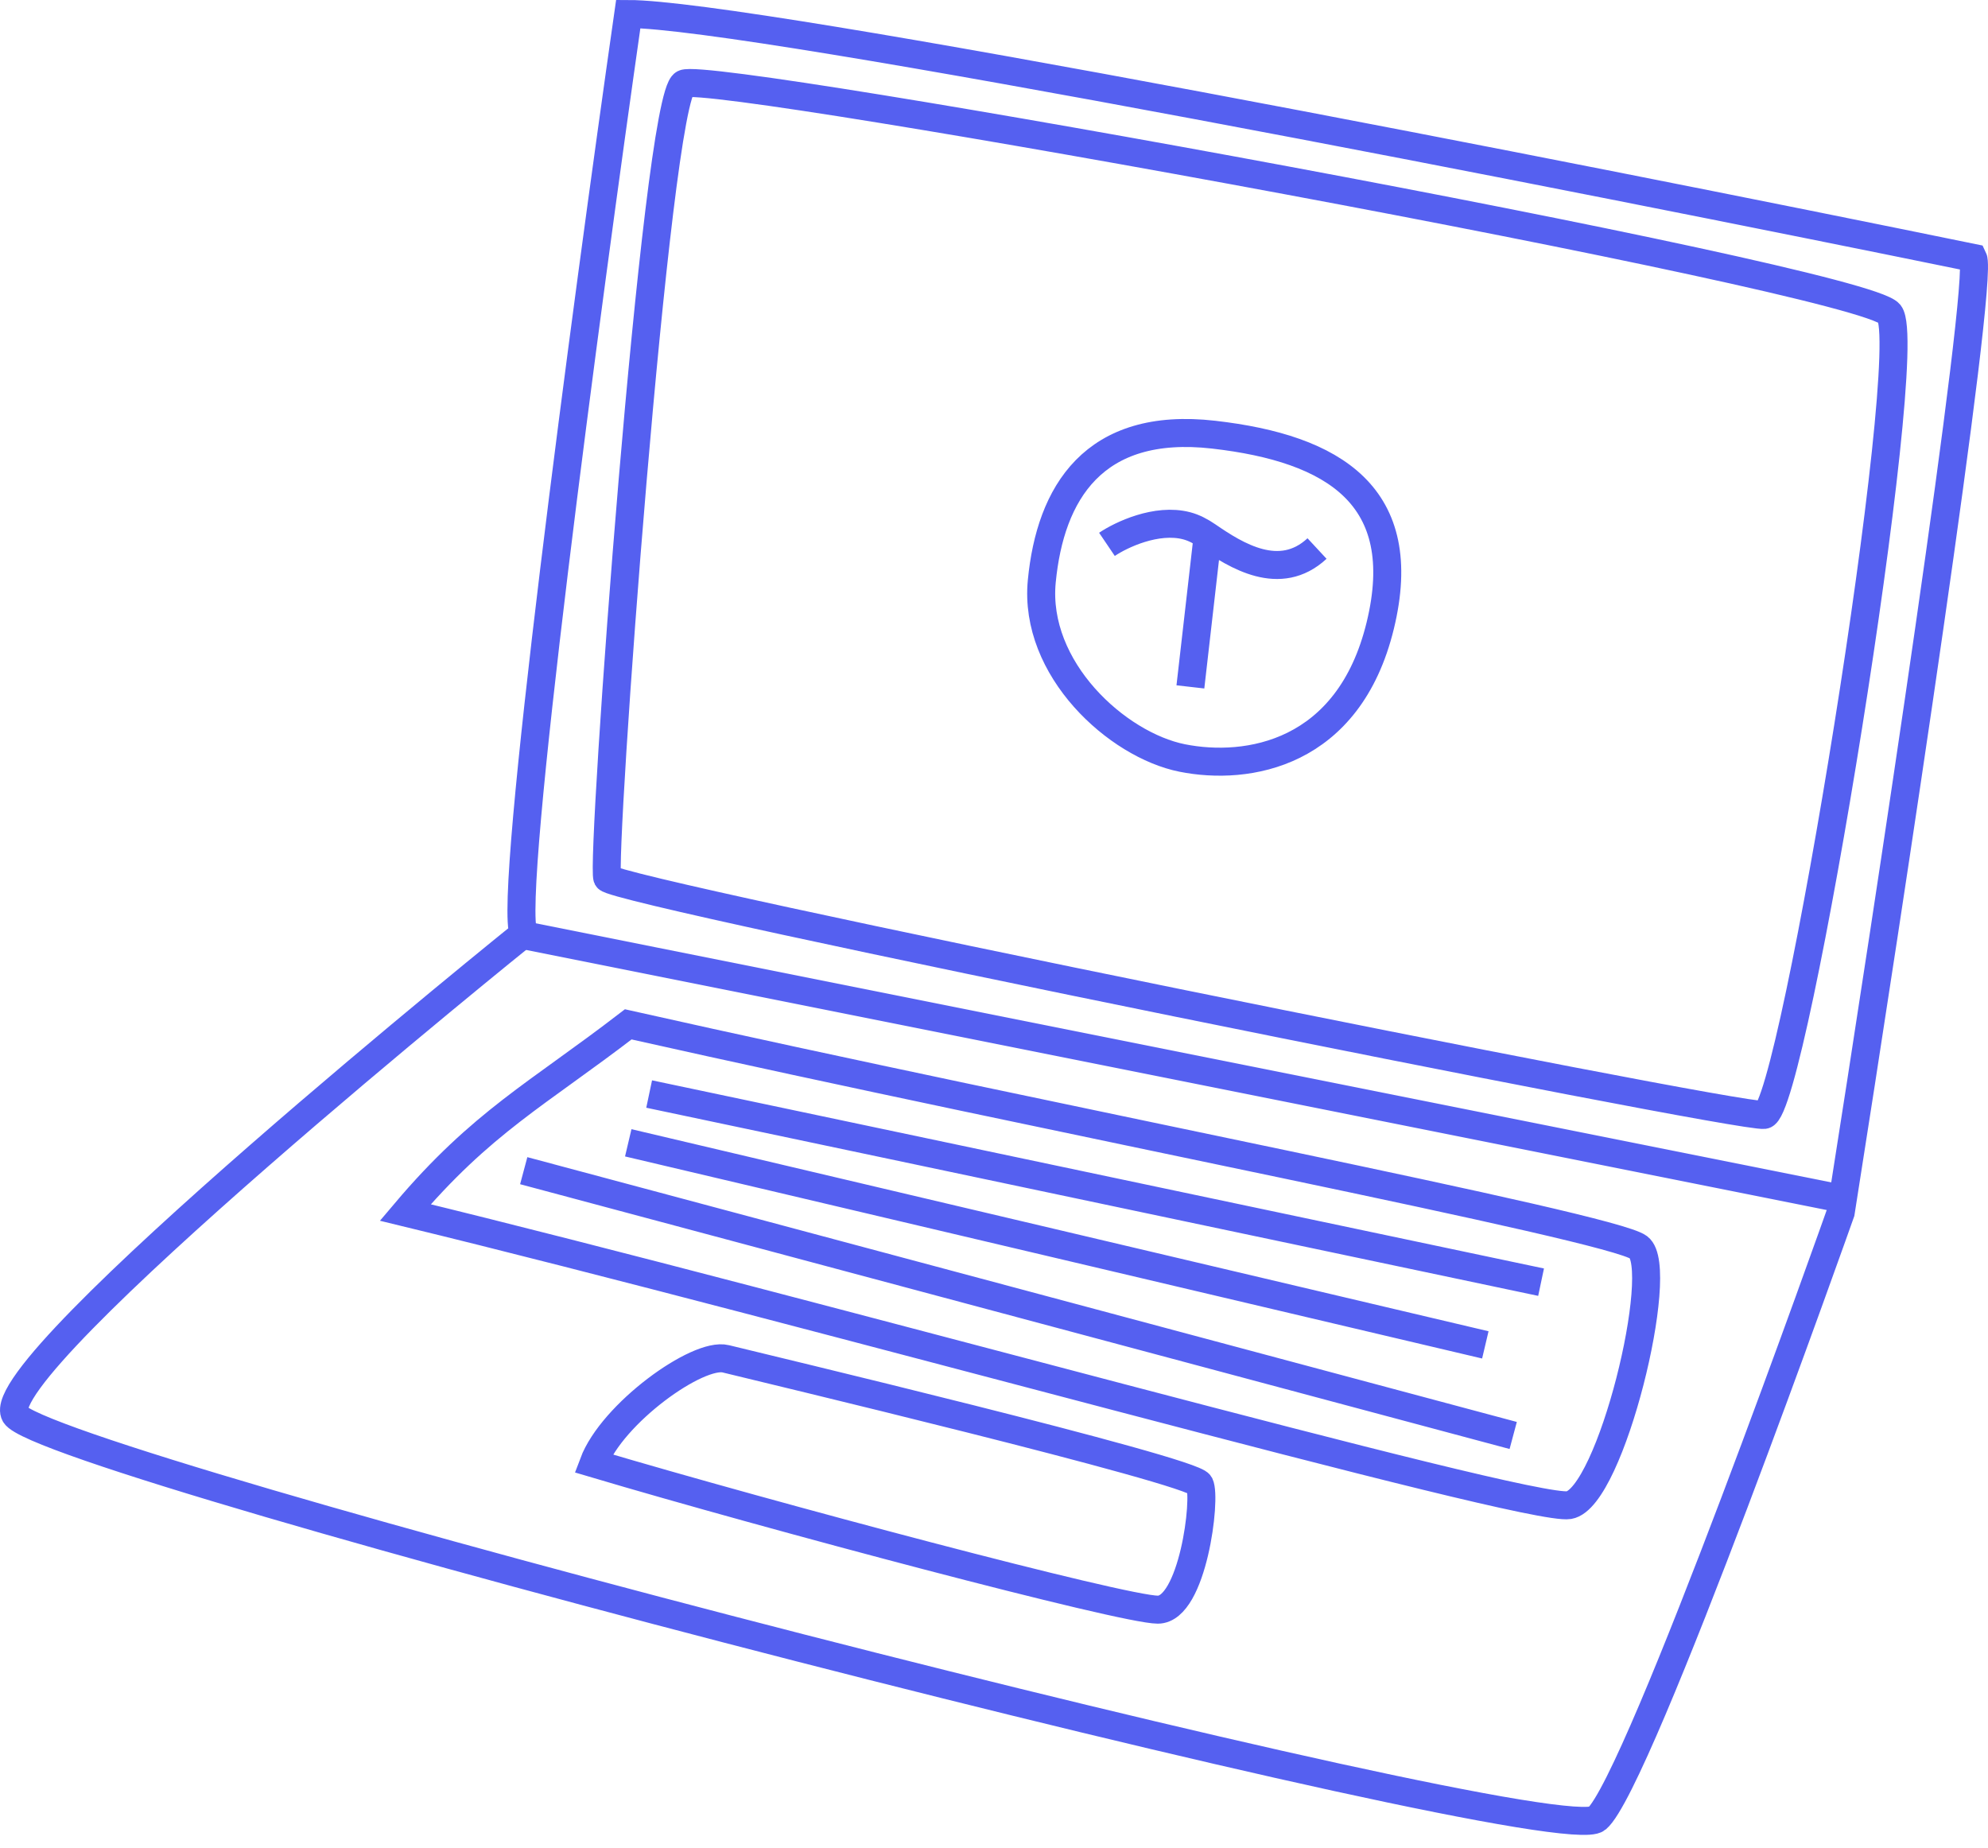
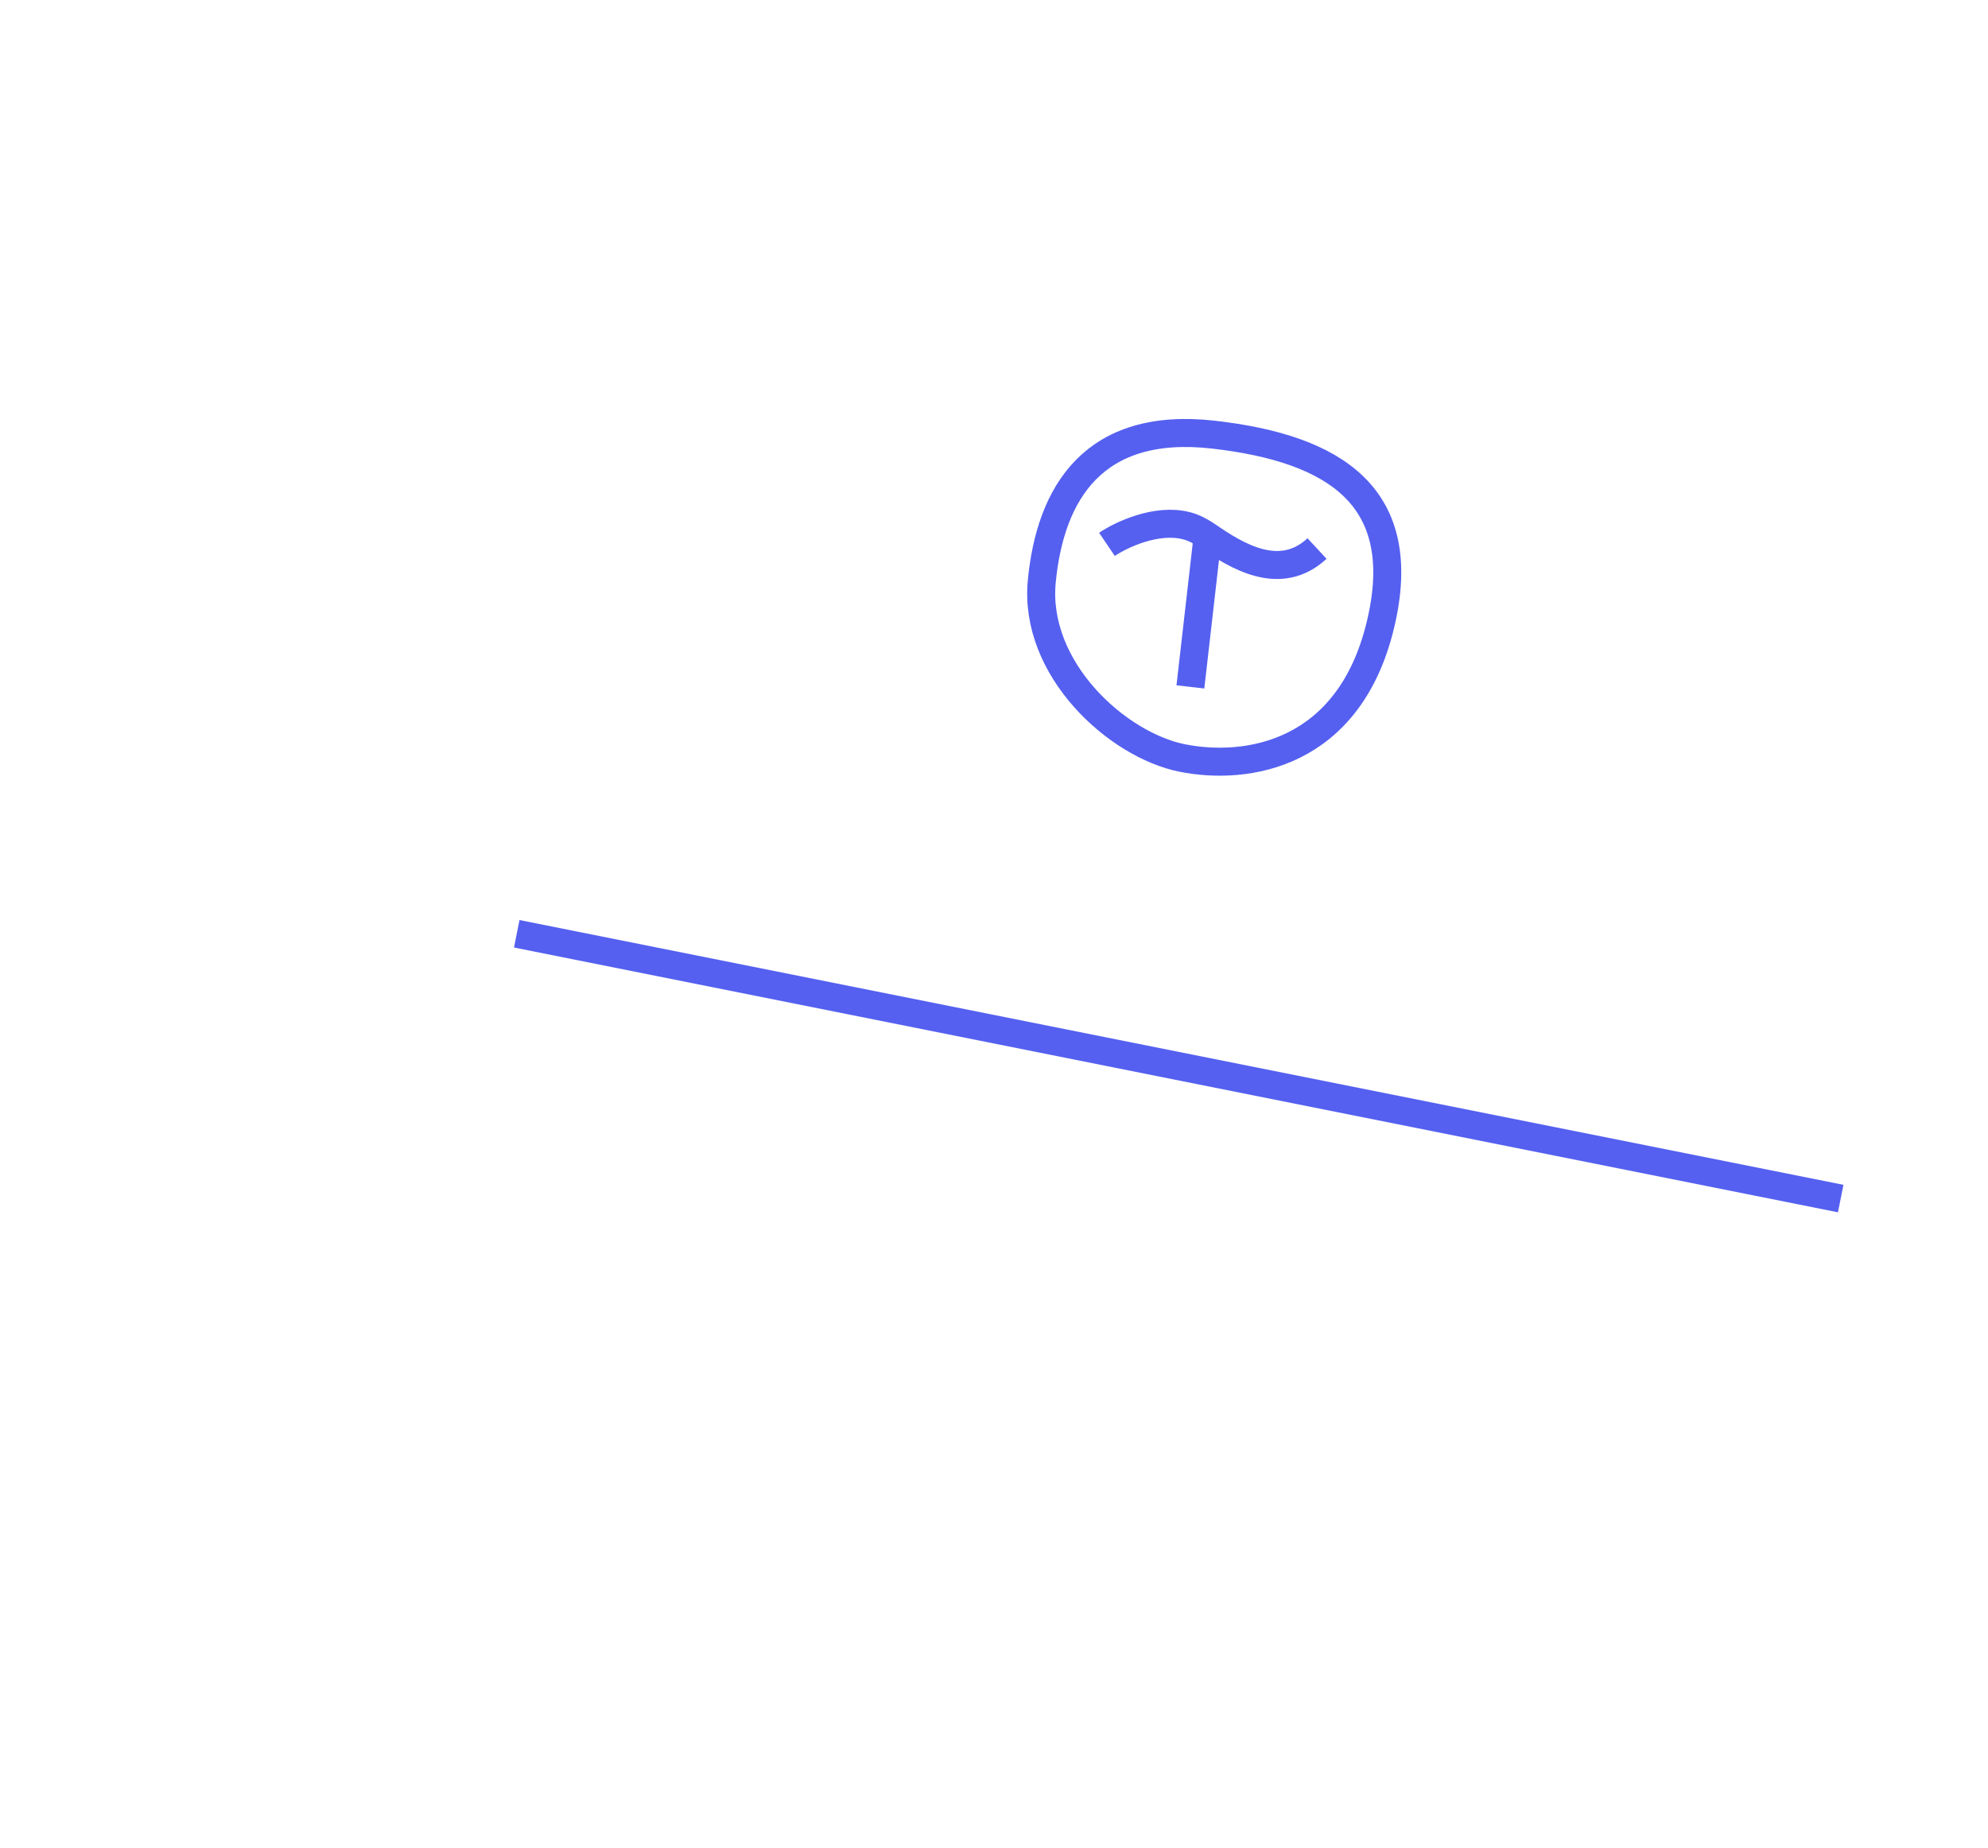
<svg xmlns="http://www.w3.org/2000/svg" width="142" height="132" viewBox="0 0 142 132" fill="none">
-   <path d="M46.368 78.147L110.077 91.586M44.875 81.631L106.095 96.065M37.409 83.622L108.086 102.536M44.875 1C41.888 21.904 36.214 64.311 37.409 66.7C37.409 66.7 -0.916 97.558 1.075 101.043C3.066 104.527 111.072 132.399 114.058 129.911C117.045 127.422 131.479 86.609 131.479 86.609C134.963 64.543 141.732 20.013 140.935 18.42C112.565 12.614 53.635 1 44.875 1ZM43.381 62.718C42.884 61.722 46.866 6.973 48.856 5.977C50.847 4.982 132.972 19.913 134.963 22.402C136.954 24.891 128.092 79.431 126.004 79.64C123.915 79.85 43.879 63.713 43.381 62.718ZM117.045 89.097C119.035 90.59 115.054 107.015 112.067 107.513C109.081 108.011 57.266 93.483 28.948 86.609C34.422 80.138 38.404 78.147 44.875 73.17C75.512 80.056 115.054 87.604 117.045 89.097ZM85.688 106.02C86.186 107.015 85.19 114.979 82.702 114.979C80.213 114.979 54.963 108.266 42.386 104.527C43.723 100.957 49.852 96.563 51.843 97.061C53.834 97.558 85.19 105.024 85.688 106.02Z" stroke="#5560F0" stroke-width="2" />
  <path d="M36.911 66.7L131.479 85.613" stroke="#5560F0" stroke-width="2" />
  <path d="M79.068 38.884C80.069 38.207 82.609 36.994 84.761 37.557C85.277 37.692 85.778 37.956 86.261 38.288M94.074 39.182C91.417 41.648 88.293 39.686 86.261 38.288M86.261 38.288L85.028 49.065M86.693 31.049C95.288 32.033 100.835 35.438 98.59 44.68C96.346 53.922 89.09 55.071 84.446 54.144C79.803 53.217 73.807 47.787 74.413 41.518C75.019 35.246 78.098 30.066 86.693 31.049Z" stroke="#5560F0" stroke-width="2" stroke-linejoin="round" />
</svg>